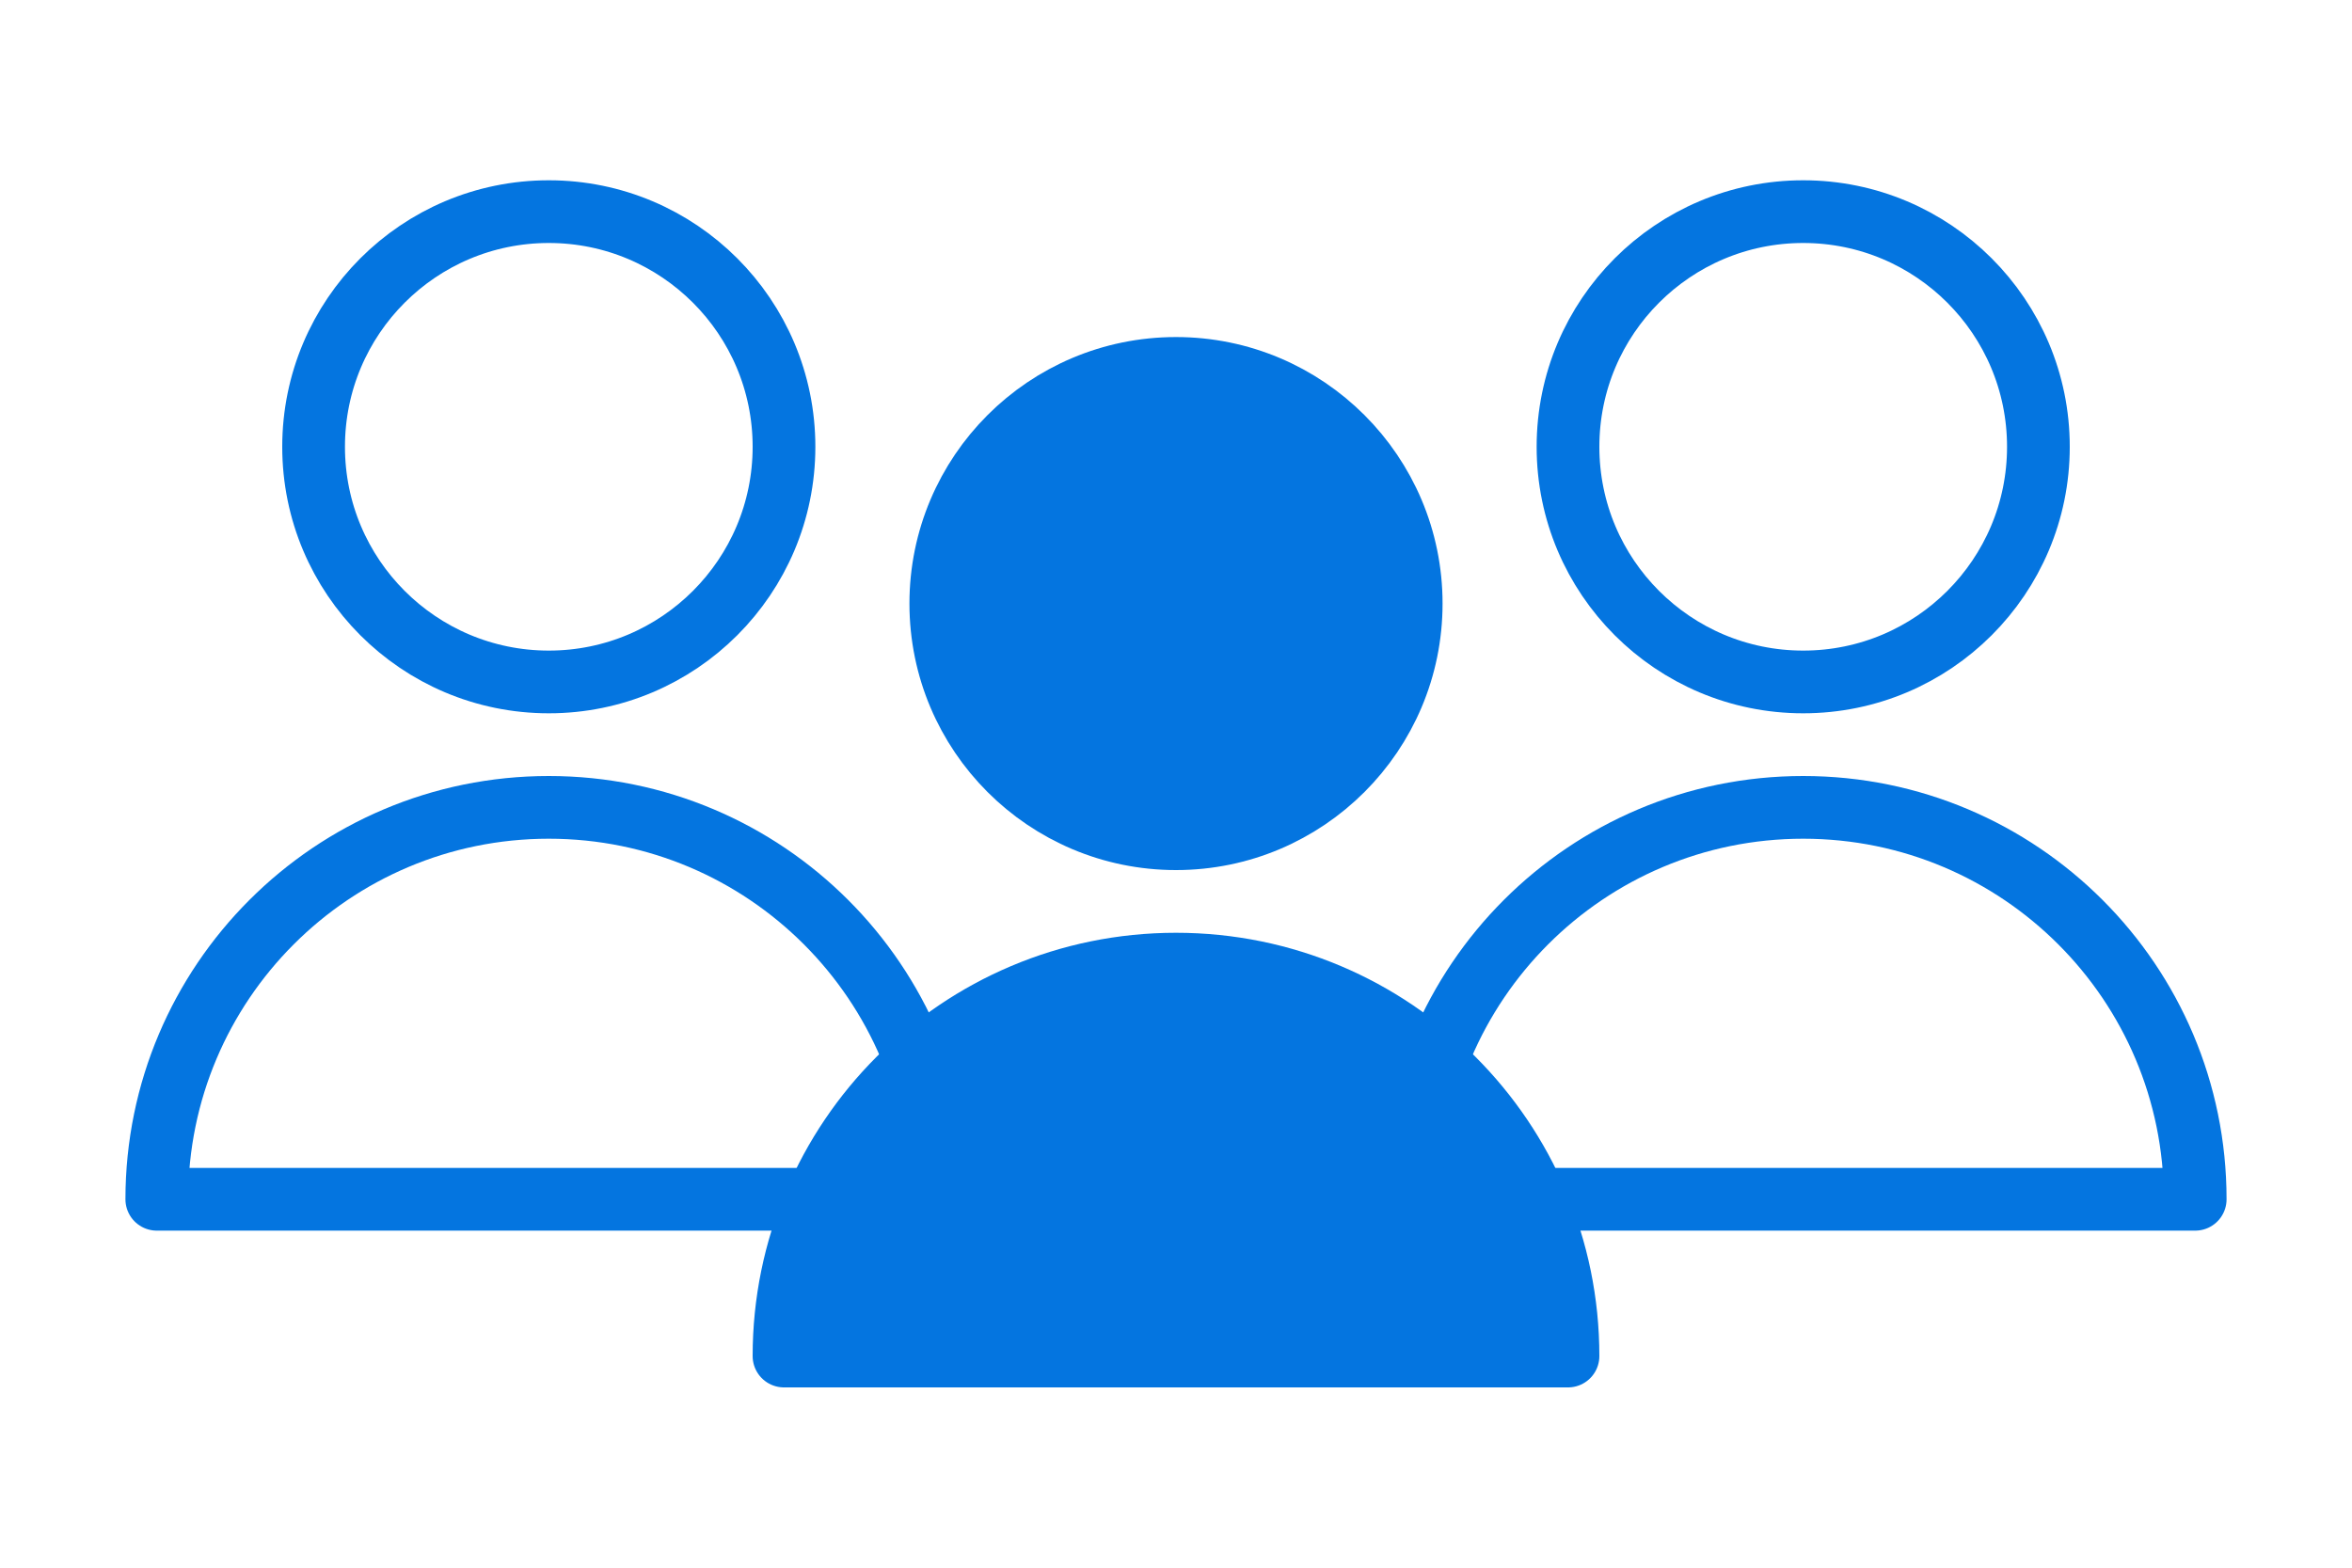
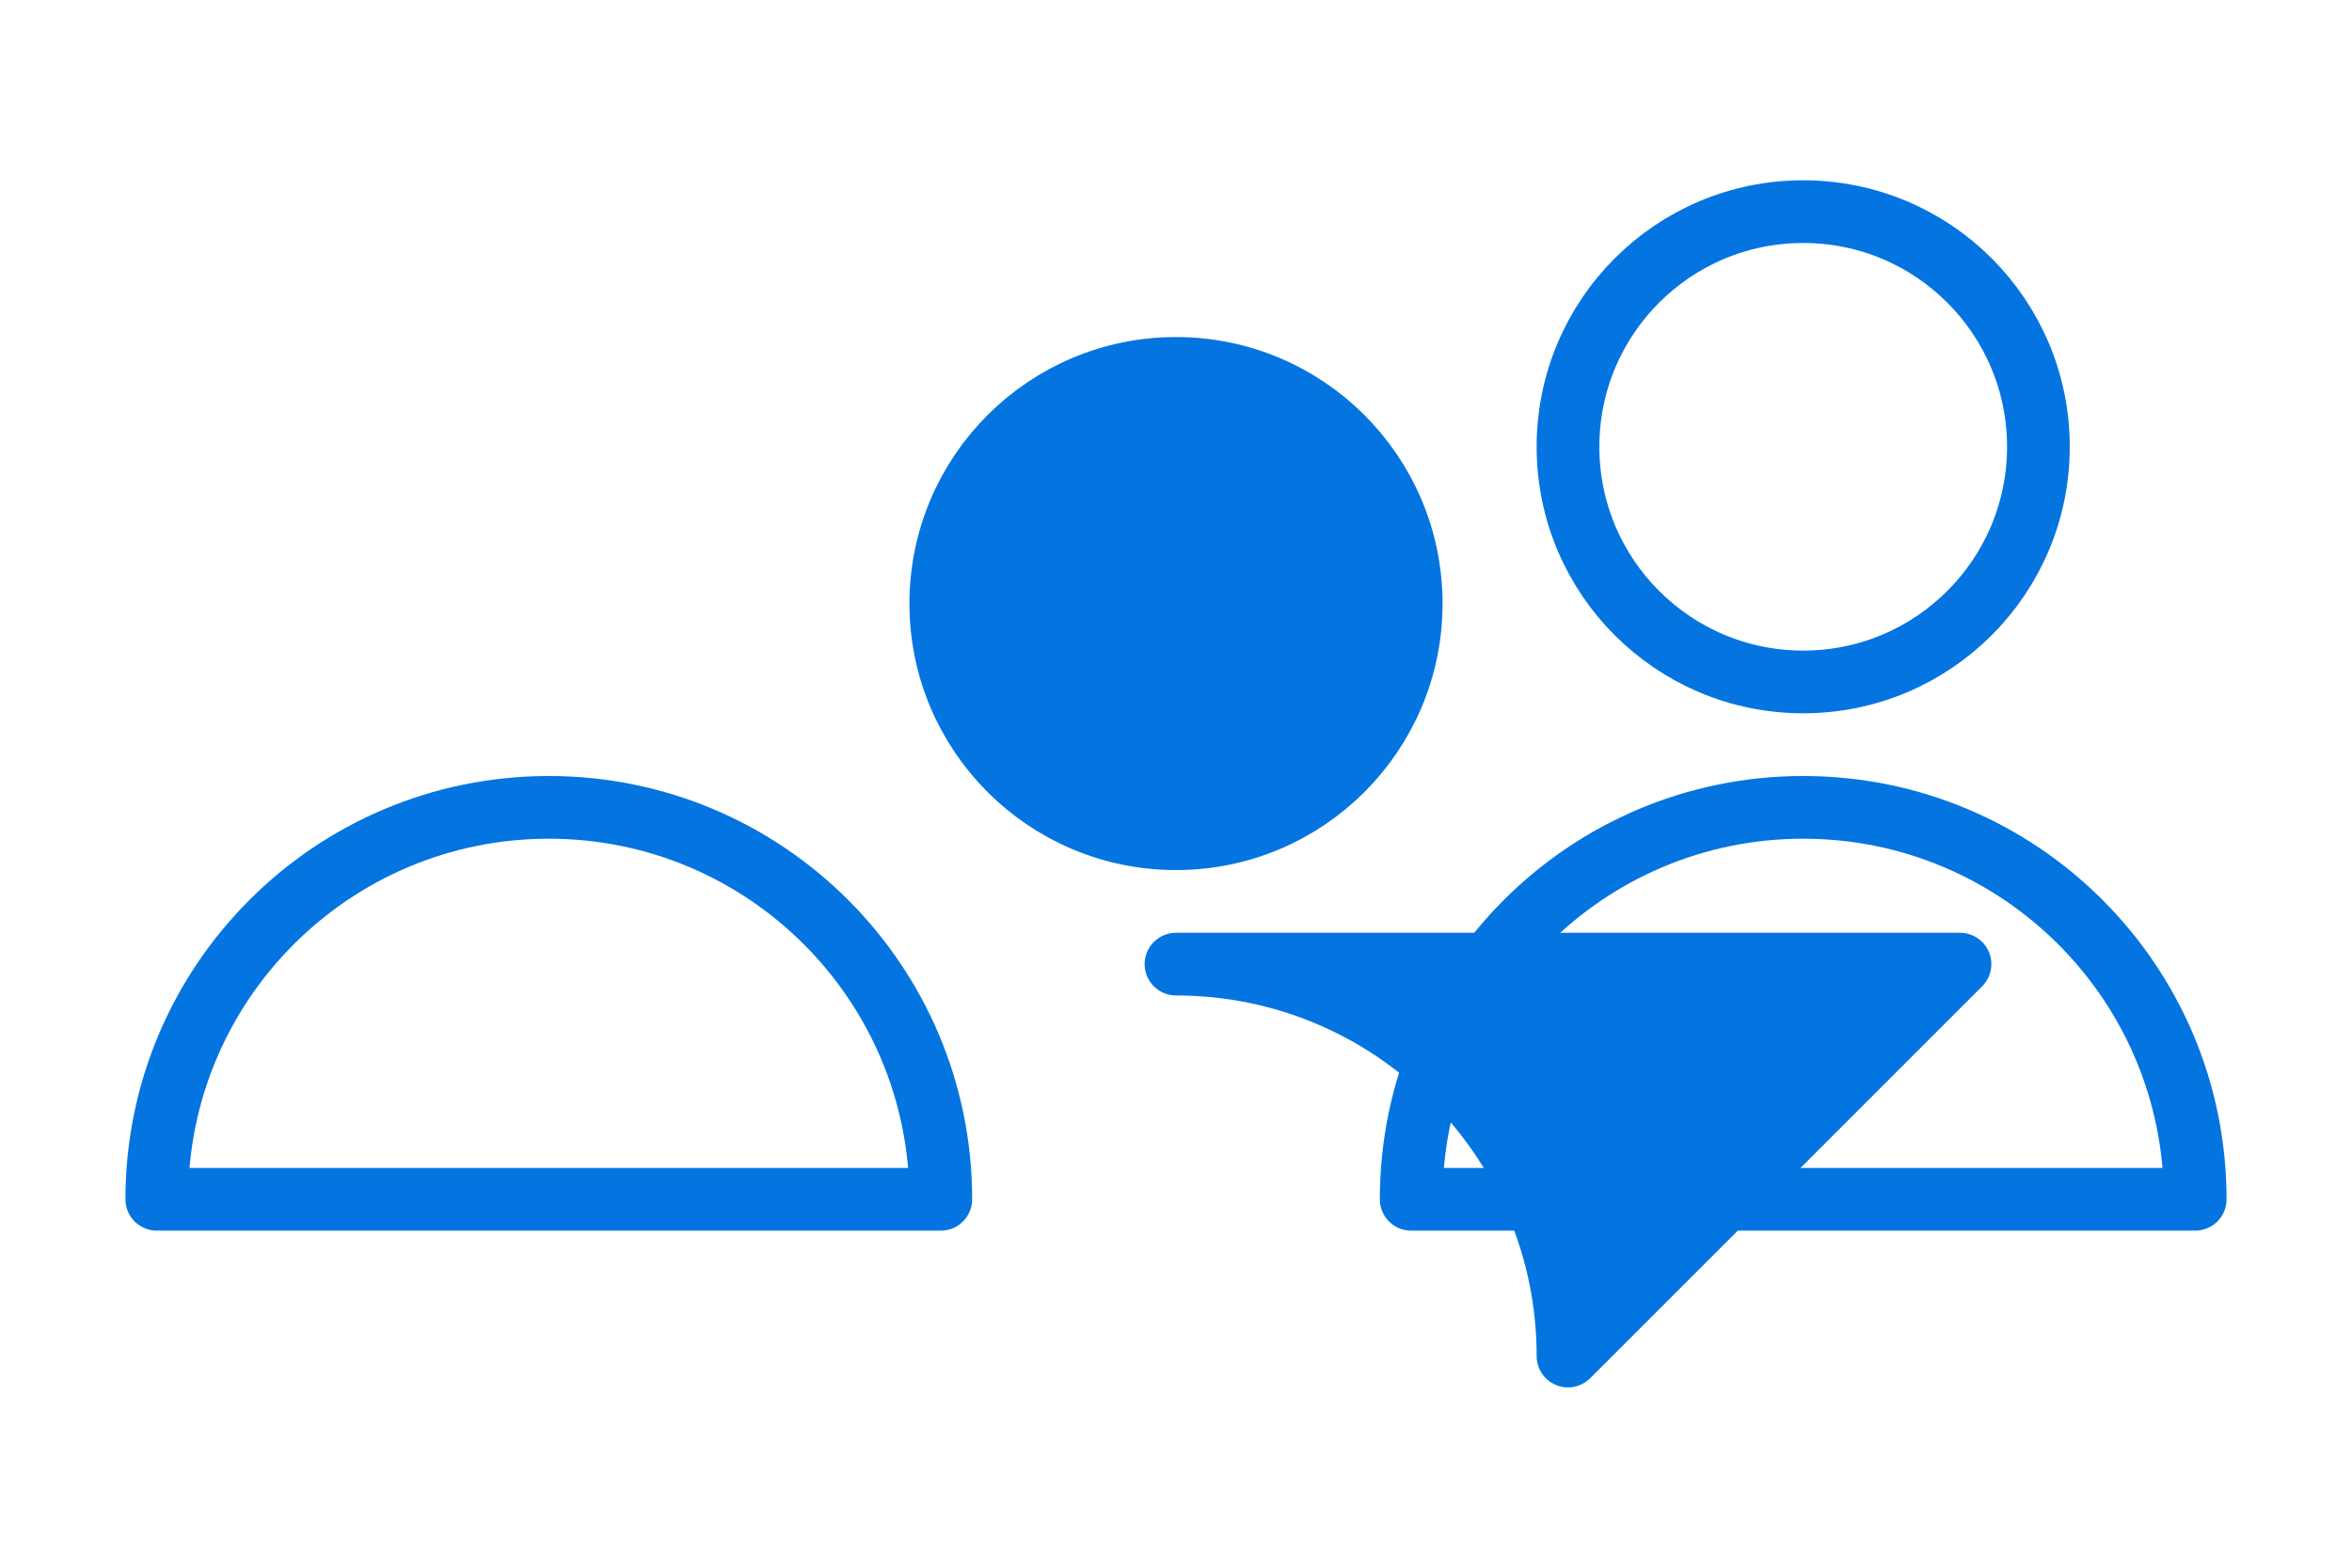
<svg xmlns="http://www.w3.org/2000/svg" id="_レイヤー_1" data-name="レイヤー 1" viewBox="0 0 150 100">
  <defs>
    <style>
      .cls-1, .cls-2 {
        fill: #0475e0;
      }

      .cls-1, .cls-2, .cls-3, .cls-4 {
        stroke: #0475e0;
        stroke-width: 4px;
      }

      .cls-1, .cls-4 {
        stroke-miterlimit: 10;
      }

      .cls-2, .cls-3 {
        stroke-linecap: round;
        stroke-linejoin: round;
      }

      .cls-3, .cls-4 {
        fill: none;
      }
    </style>
  </defs>
  <circle class="cls-1" cx="75" cy="38.5" r="15" />
-   <path class="cls-2" d="m100,86.5c0-13.81-11.19-25-25-25s-25,11.19-25,25h50Z" />
-   <circle class="cls-4" cx="35" cy="28.5" r="15" />
+   <path class="cls-2" d="m100,86.5c0-13.81-11.19-25-25-25h50Z" />
  <path class="cls-3" d="m60,76.5c0-13.81-11.19-25-25-25s-25,11.19-25,25h50Z" />
  <circle class="cls-4" cx="115" cy="28.5" r="15" />
  <path class="cls-3" d="m140,76.5c0-13.81-11.19-25-25-25s-25,11.19-25,25h50Z" />
</svg>